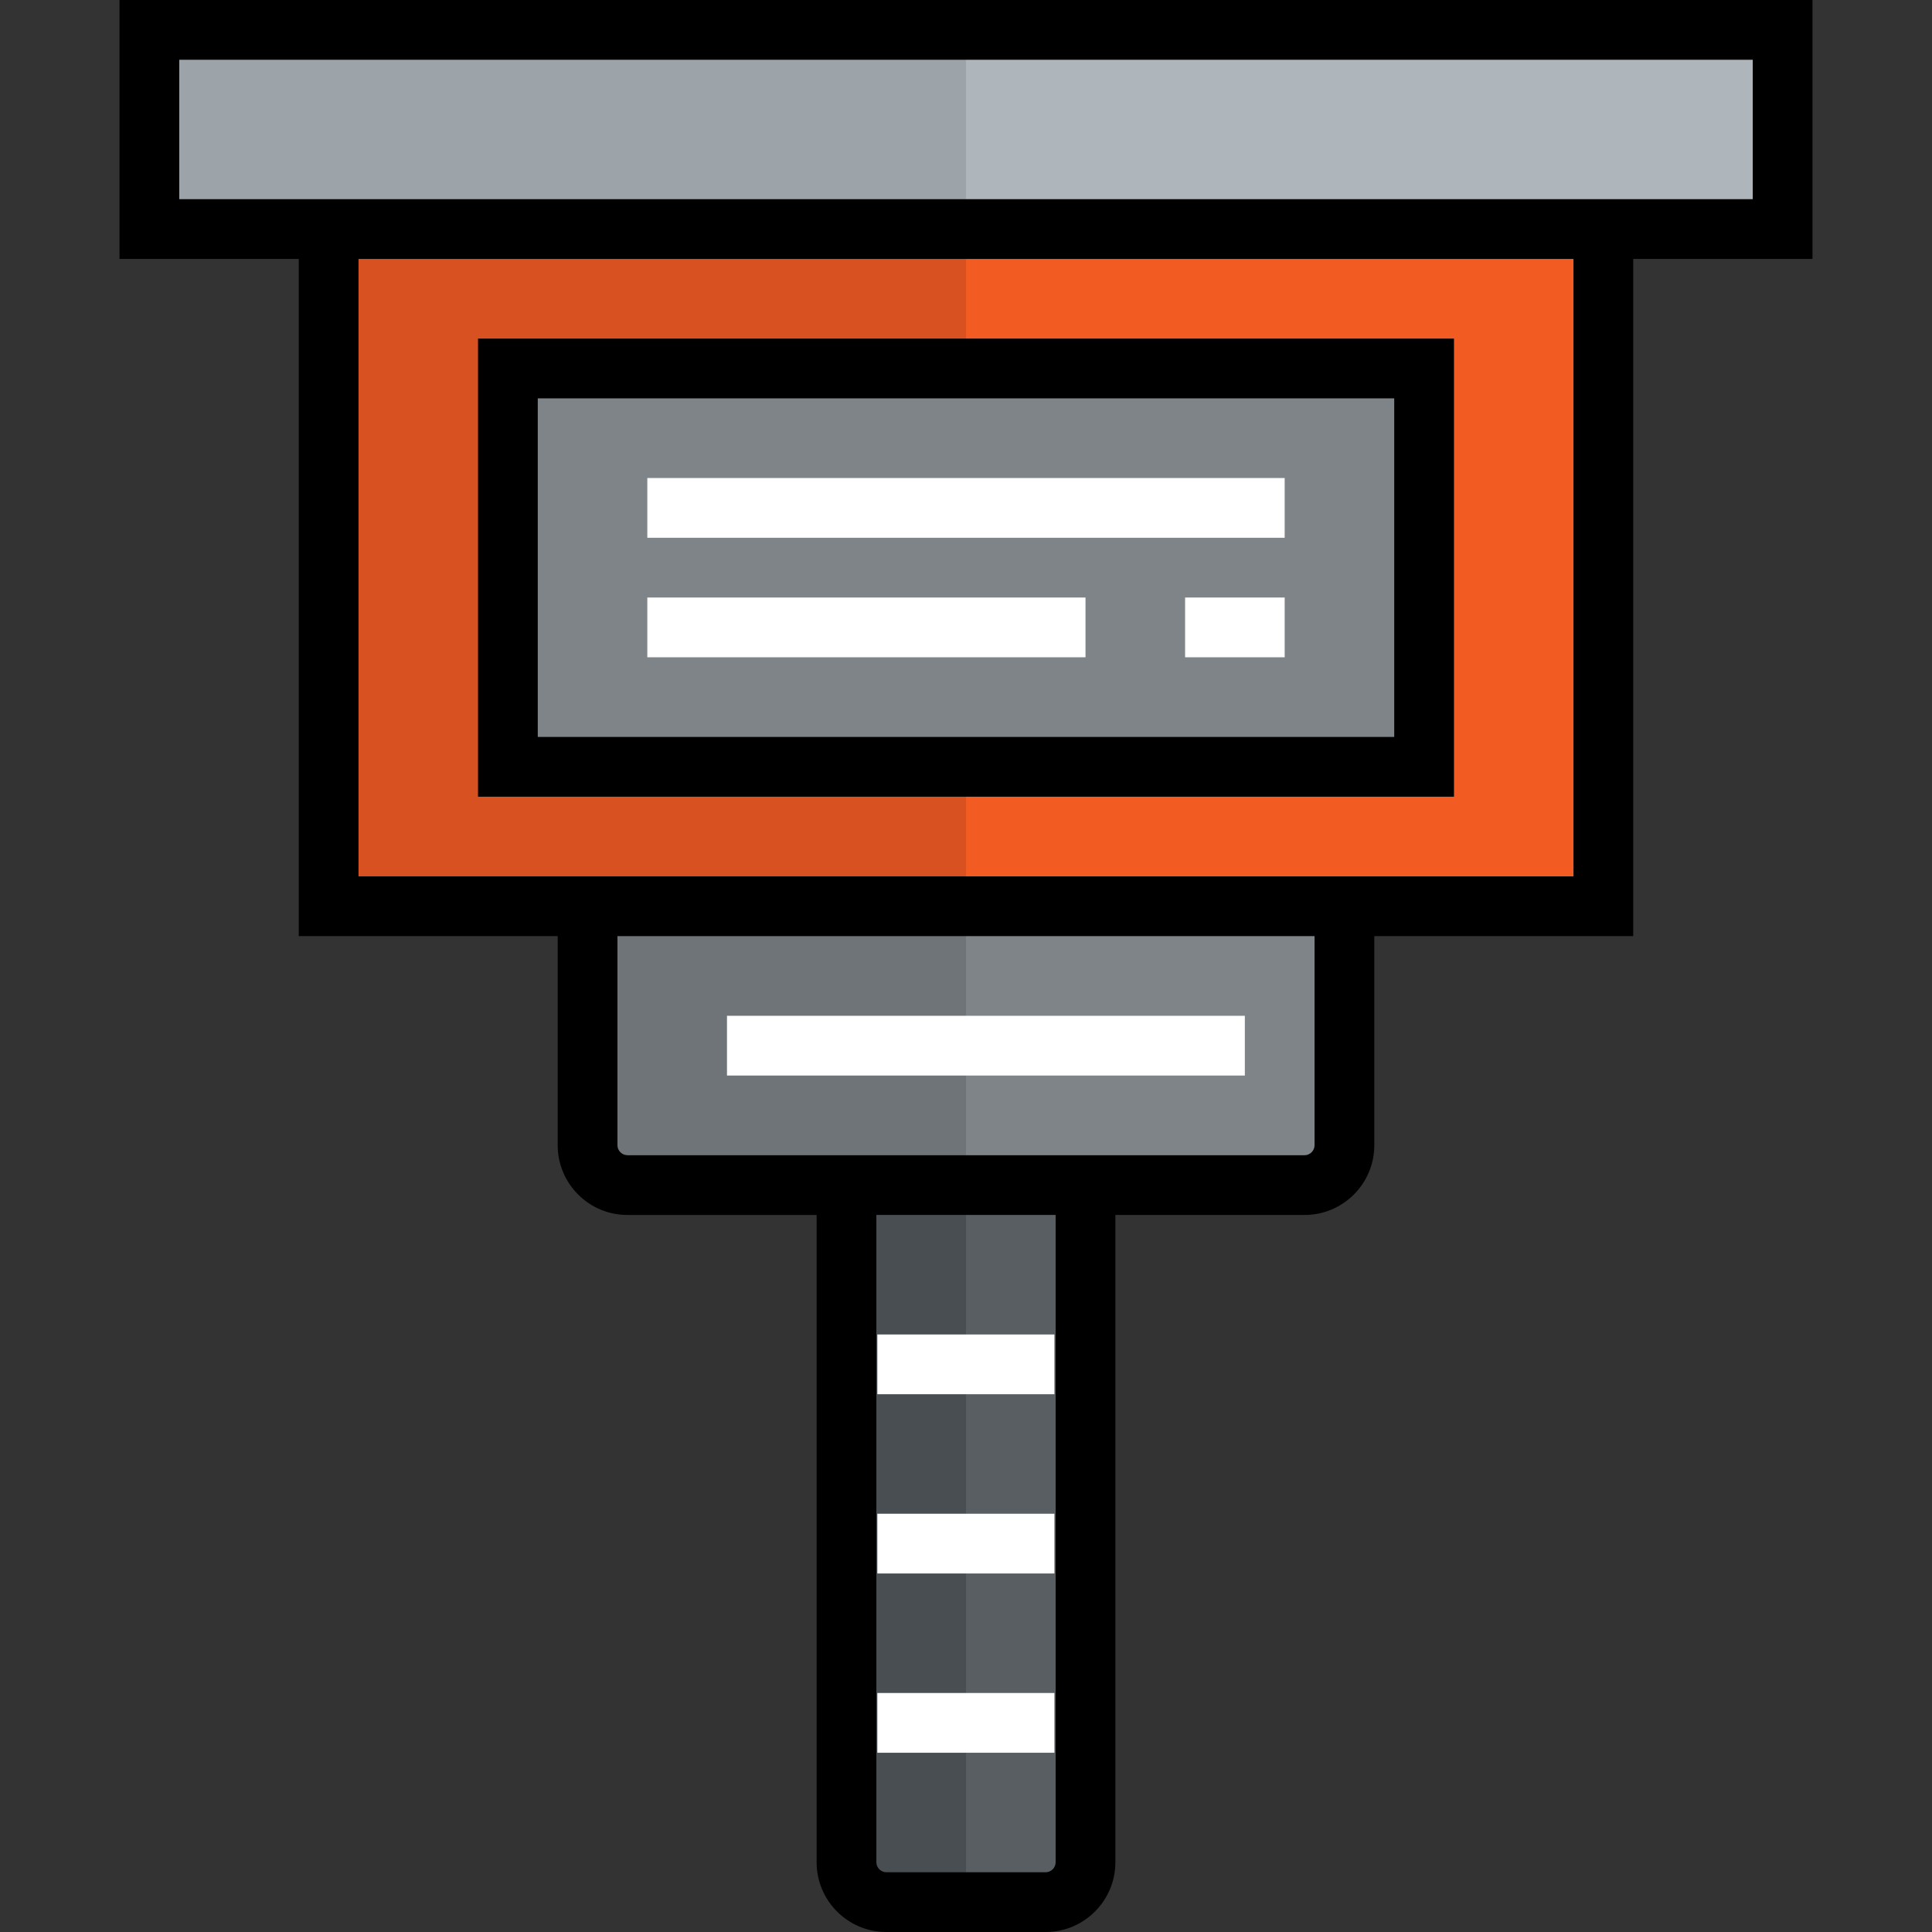
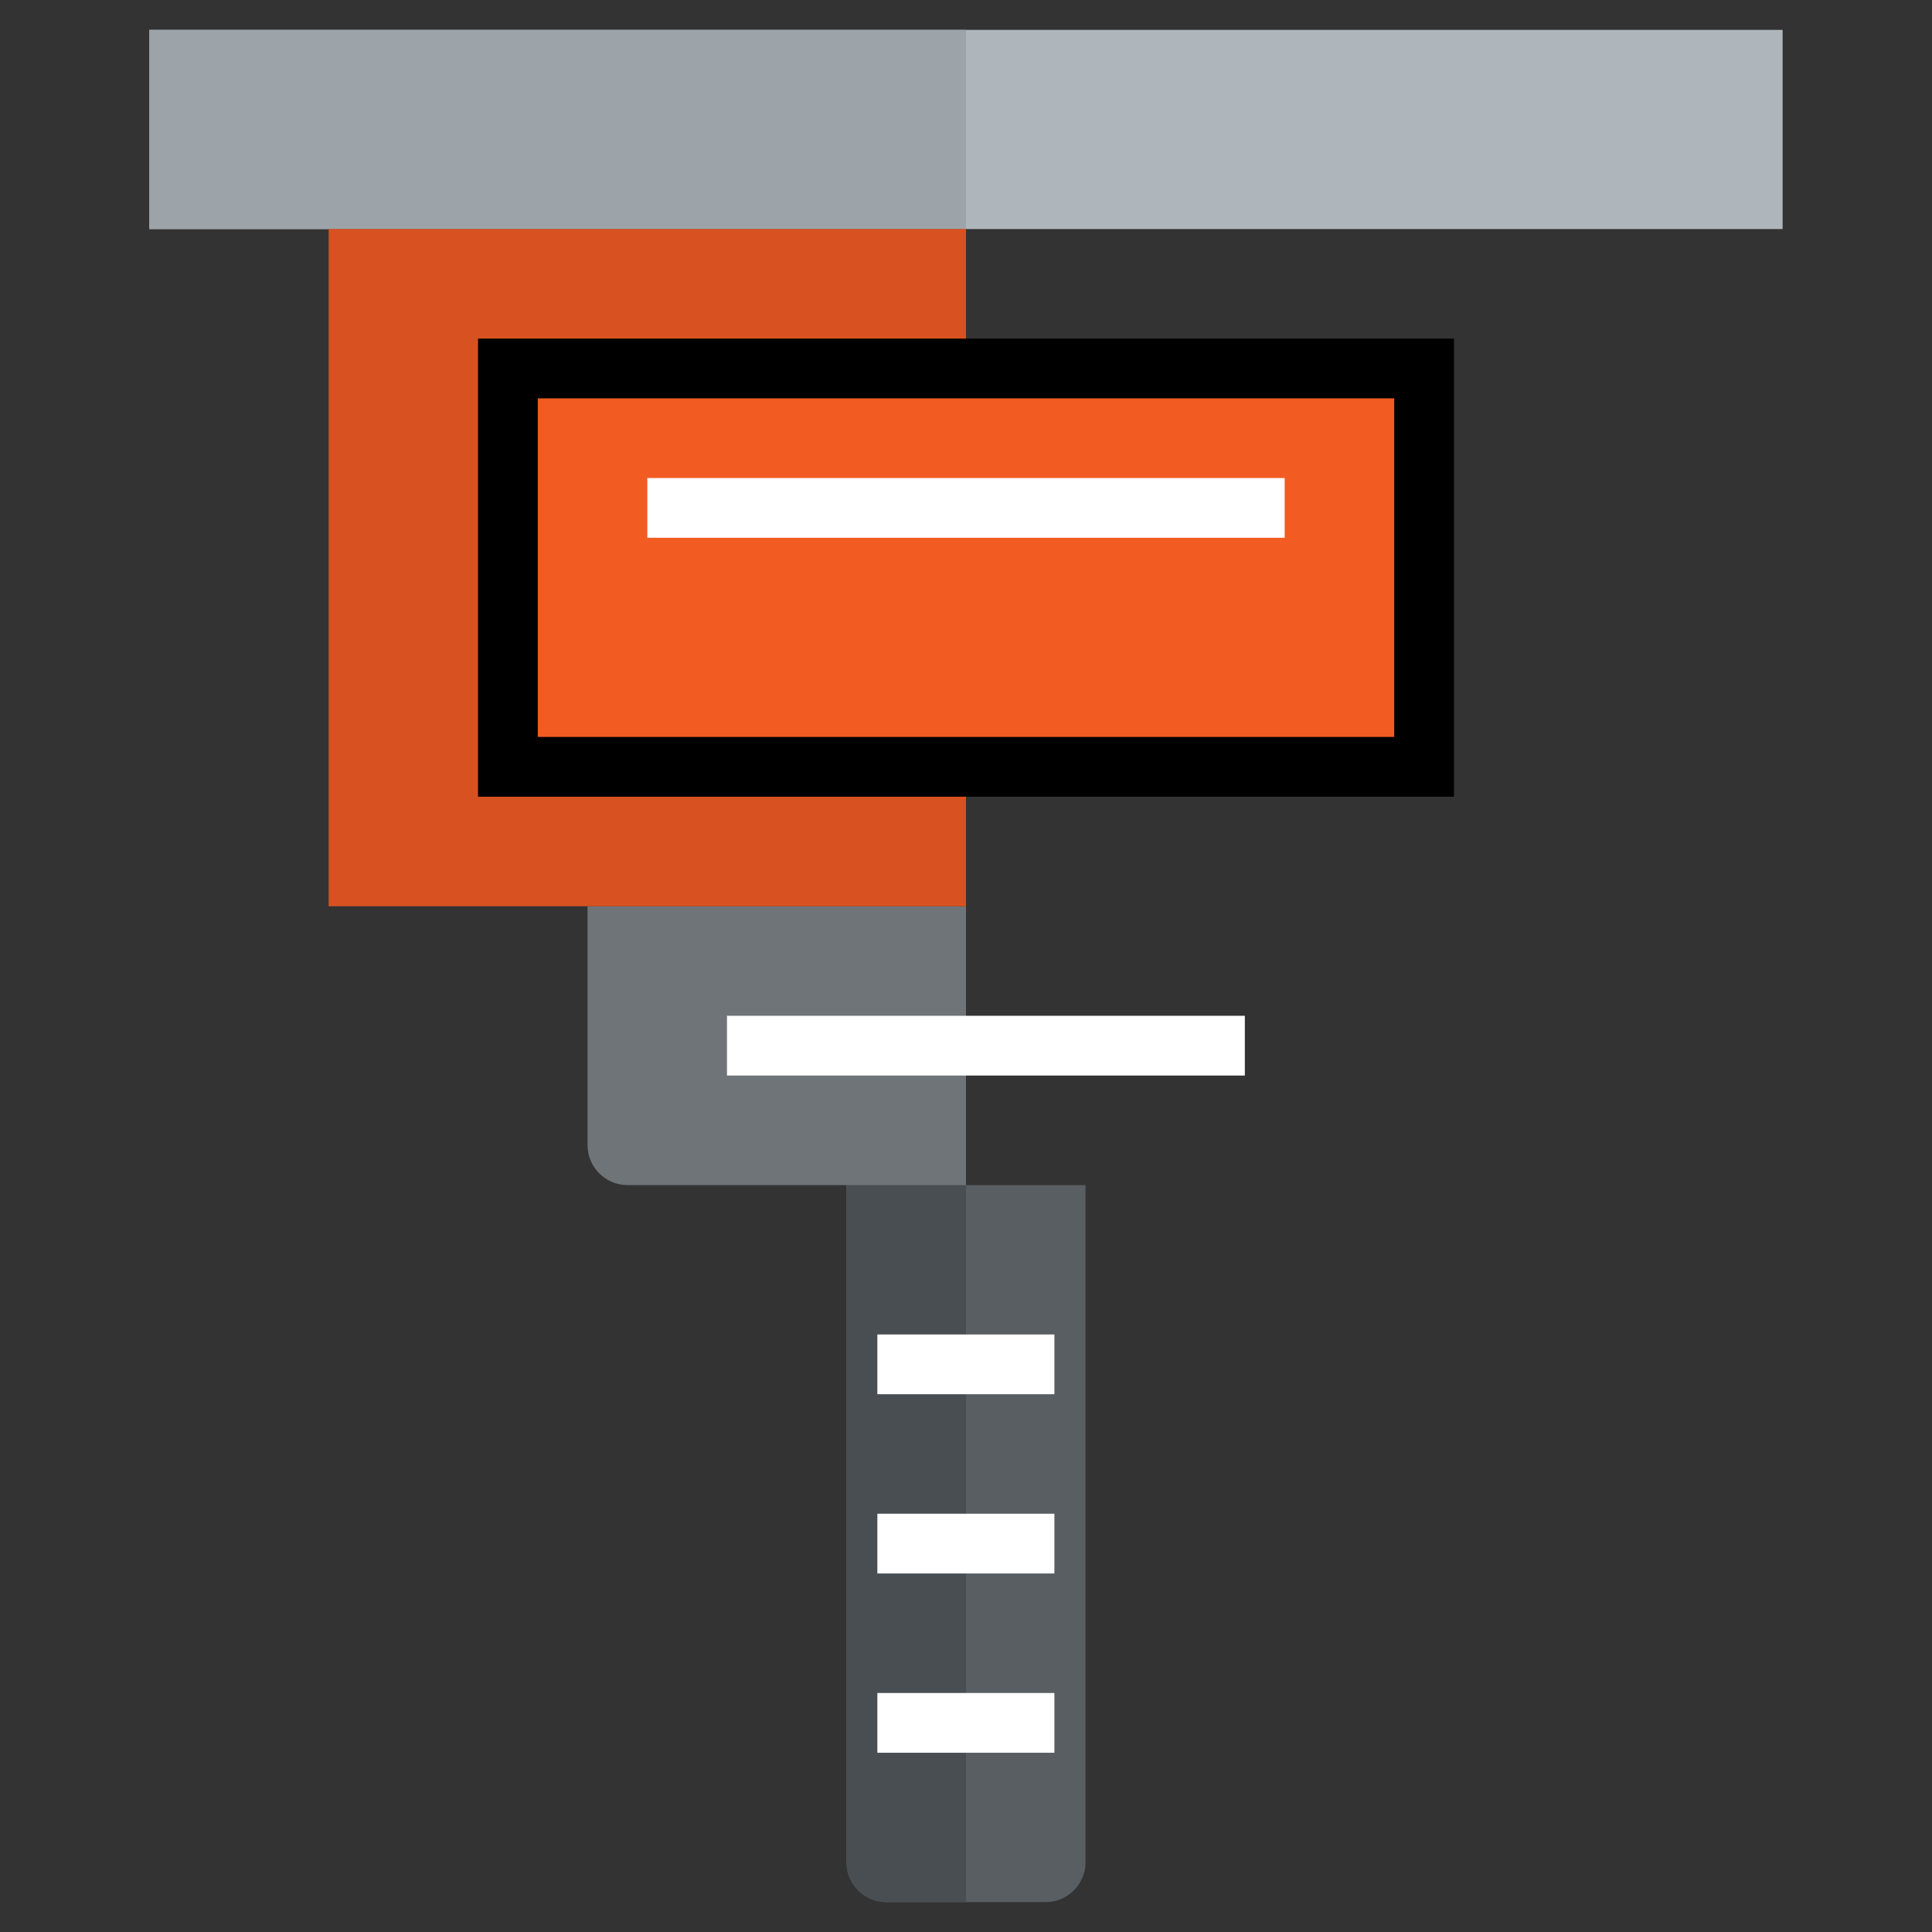
<svg xmlns="http://www.w3.org/2000/svg" version="1.1" id="Layer_1" viewBox="0 0 512 512" xml:space="preserve">
  <rect x="0" y="0" width="512" height="512" fill="#333333" stroke="none" />
  <rect x="134.598" y="97.649" style="fill:#7E8488;" width="242.804" height="105.567" />
  <path style="fill:#595E62;" d="M287.67,314.062v179.464c0,5.806-4.751,10.557-10.557,10.557h-42.227  c-5.806,0-10.557-4.751-10.557-10.557V314.062H287.67z" />
  <polygon style="fill:#AFB6BB;" points="472.412,7.918 472.412,60.701 424.907,60.701 87.093,60.701 39.588,60.701 39.588,7.918 " />
-   <path style="fill:#7E8488;" d="M356.289,240.165v63.34c0,5.806-4.751,10.557-10.557,10.557H287.67h-63.34h-58.062  c-5.806,0-10.557-4.751-10.557-10.557v-63.34H356.289z" />
-   <path style="fill:#F25B22;" d="M424.907,60.701v179.464h-68.619H155.711H87.093V60.701H424.907z M377.402,203.217V97.649H134.598  v105.567H377.402z" />
+   <path style="fill:#F25B22;" d="M424.907,60.701h-68.619H155.711H87.093V60.701H424.907z M377.402,203.217V97.649H134.598  v105.567H377.402z" />
  <path style="fill:#494E52;" d="M224.33,314.062v179.464c0,5.806,4.751,10.557,10.557,10.557H256V314.062H224.33z" />
  <polygon style="fill:#9DA4A9;" points="256,7.918 39.588,7.918 39.588,60.701 87.093,60.701 256,60.701 " />
  <path style="fill:#6F7478;" d="M256,240.165H155.711v63.34c0,5.806,4.751,10.557,10.557,10.557h58.062H256V240.165z" />
  <polygon style="fill:#D75220;" points="256,203.217 134.598,203.217 134.598,97.649 256,97.649 256,60.701 87.093,60.701   87.093,240.165 155.711,240.165 256,240.165 " />
-   <path d="M480.33,0H31.67v68.619h47.505v179.464h68.619v55.423c0,10.186,8.288,18.474,18.474,18.474h50.144v171.546  c0,10.186,8.288,18.474,18.474,18.474h42.227c10.186,0,18.474-8.288,18.474-18.474V321.979h50.144  c10.186,0,18.474-8.288,18.474-18.474v-55.423h68.619V68.619h47.505V0z M279.753,493.526c0,1.43-1.209,2.639-2.639,2.639h-42.227  c-1.43,0-2.639-1.209-2.639-2.639V321.979h47.505V493.526z M348.371,303.505c0,1.43-1.209,2.639-2.639,2.639H166.268  c-1.43,0-2.639-1.209-2.639-2.639v-55.423h184.742V303.505z M416.99,232.247H95.01V68.619H416.99V232.247z M464.495,52.784H47.505  V15.835h416.99V52.784z" />
  <path d="M385.32,89.732H126.68v121.402H385.32V89.732z M369.485,195.299H142.515v-89.732h226.969V195.299z" />
  <g>
    <rect x="171.546" y="126.68" style="fill:#FFFFFF;" width="168.907" height="15.835" />
-     <rect x="171.546" y="158.351" style="fill:#FFFFFF;" width="116.124" height="15.835" />
-     <rect x="314.062" y="158.351" style="fill:#FFFFFF;" width="26.392" height="15.835" />
    <rect x="192.66" y="269.196" style="fill:#FFFFFF;" width="137.237" height="15.835" />
    <rect x="232.511" y="353.65" style="fill:#FFFFFF;" width="46.914" height="15.835" />
    <rect x="232.511" y="401.155" style="fill:#FFFFFF;" width="46.914" height="15.835" />
    <rect x="232.511" y="448.66" style="fill:#FFFFFF;" width="46.914" height="15.835" />
  </g>
</svg>